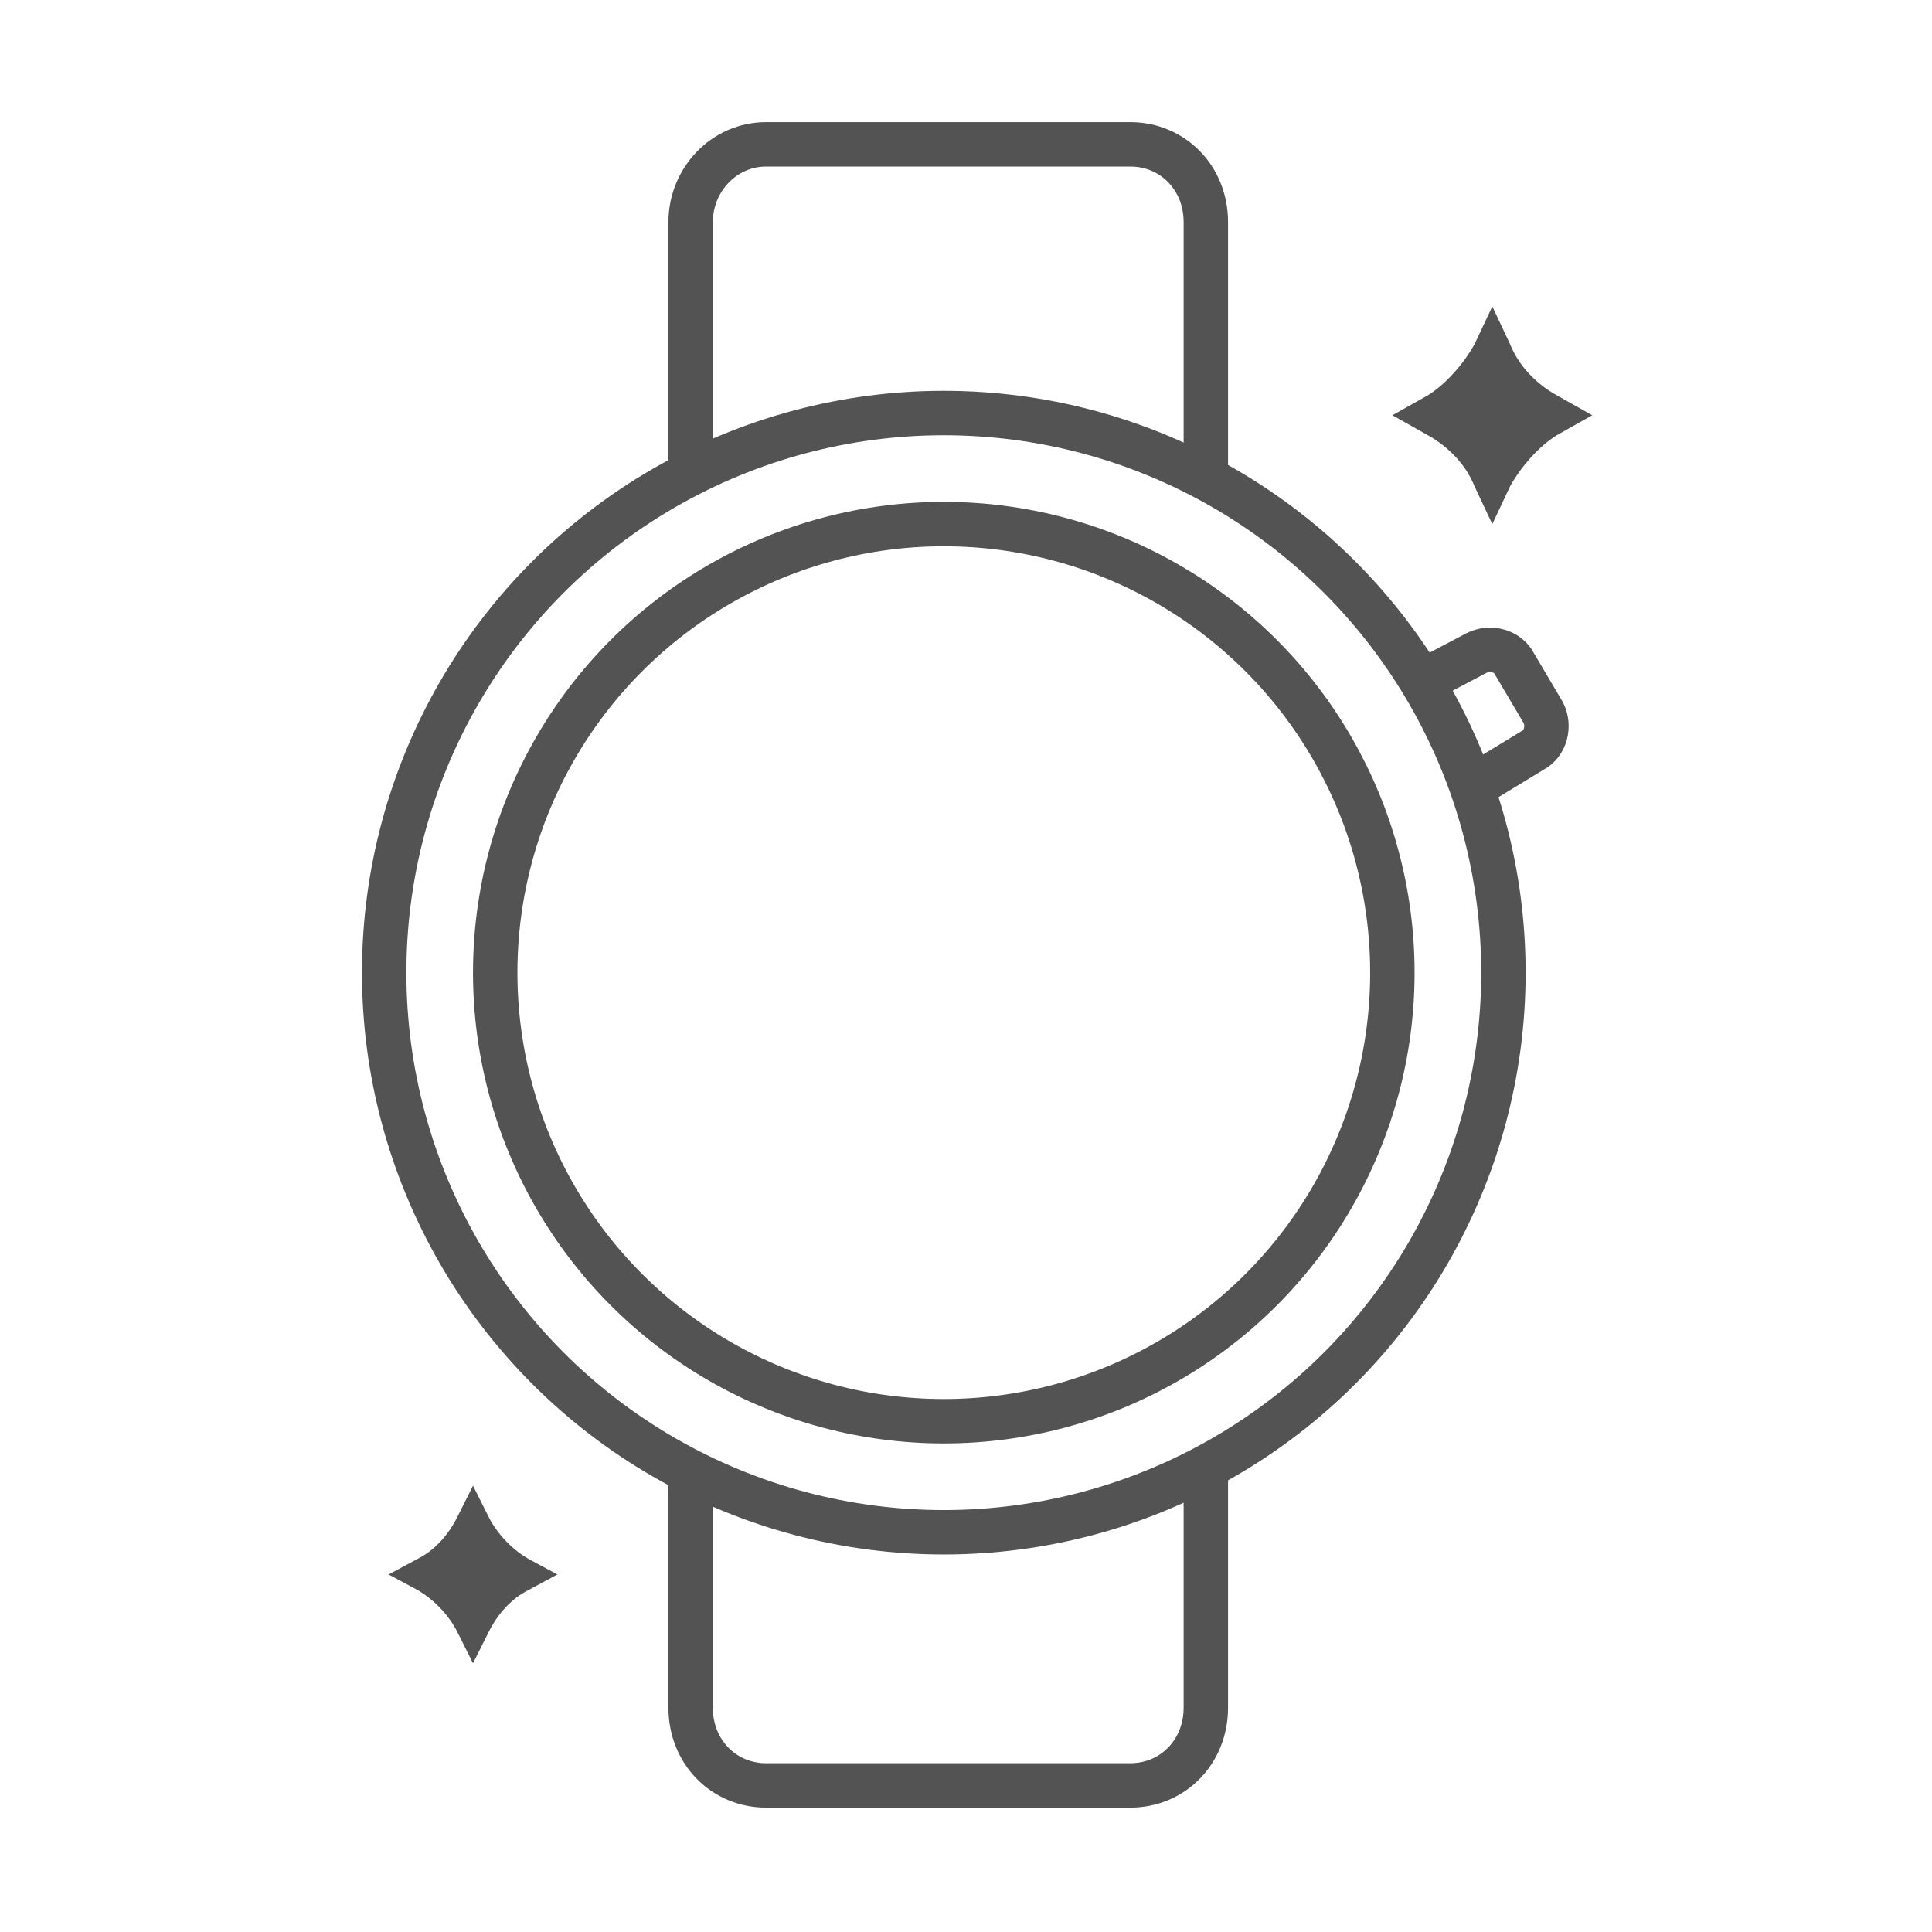
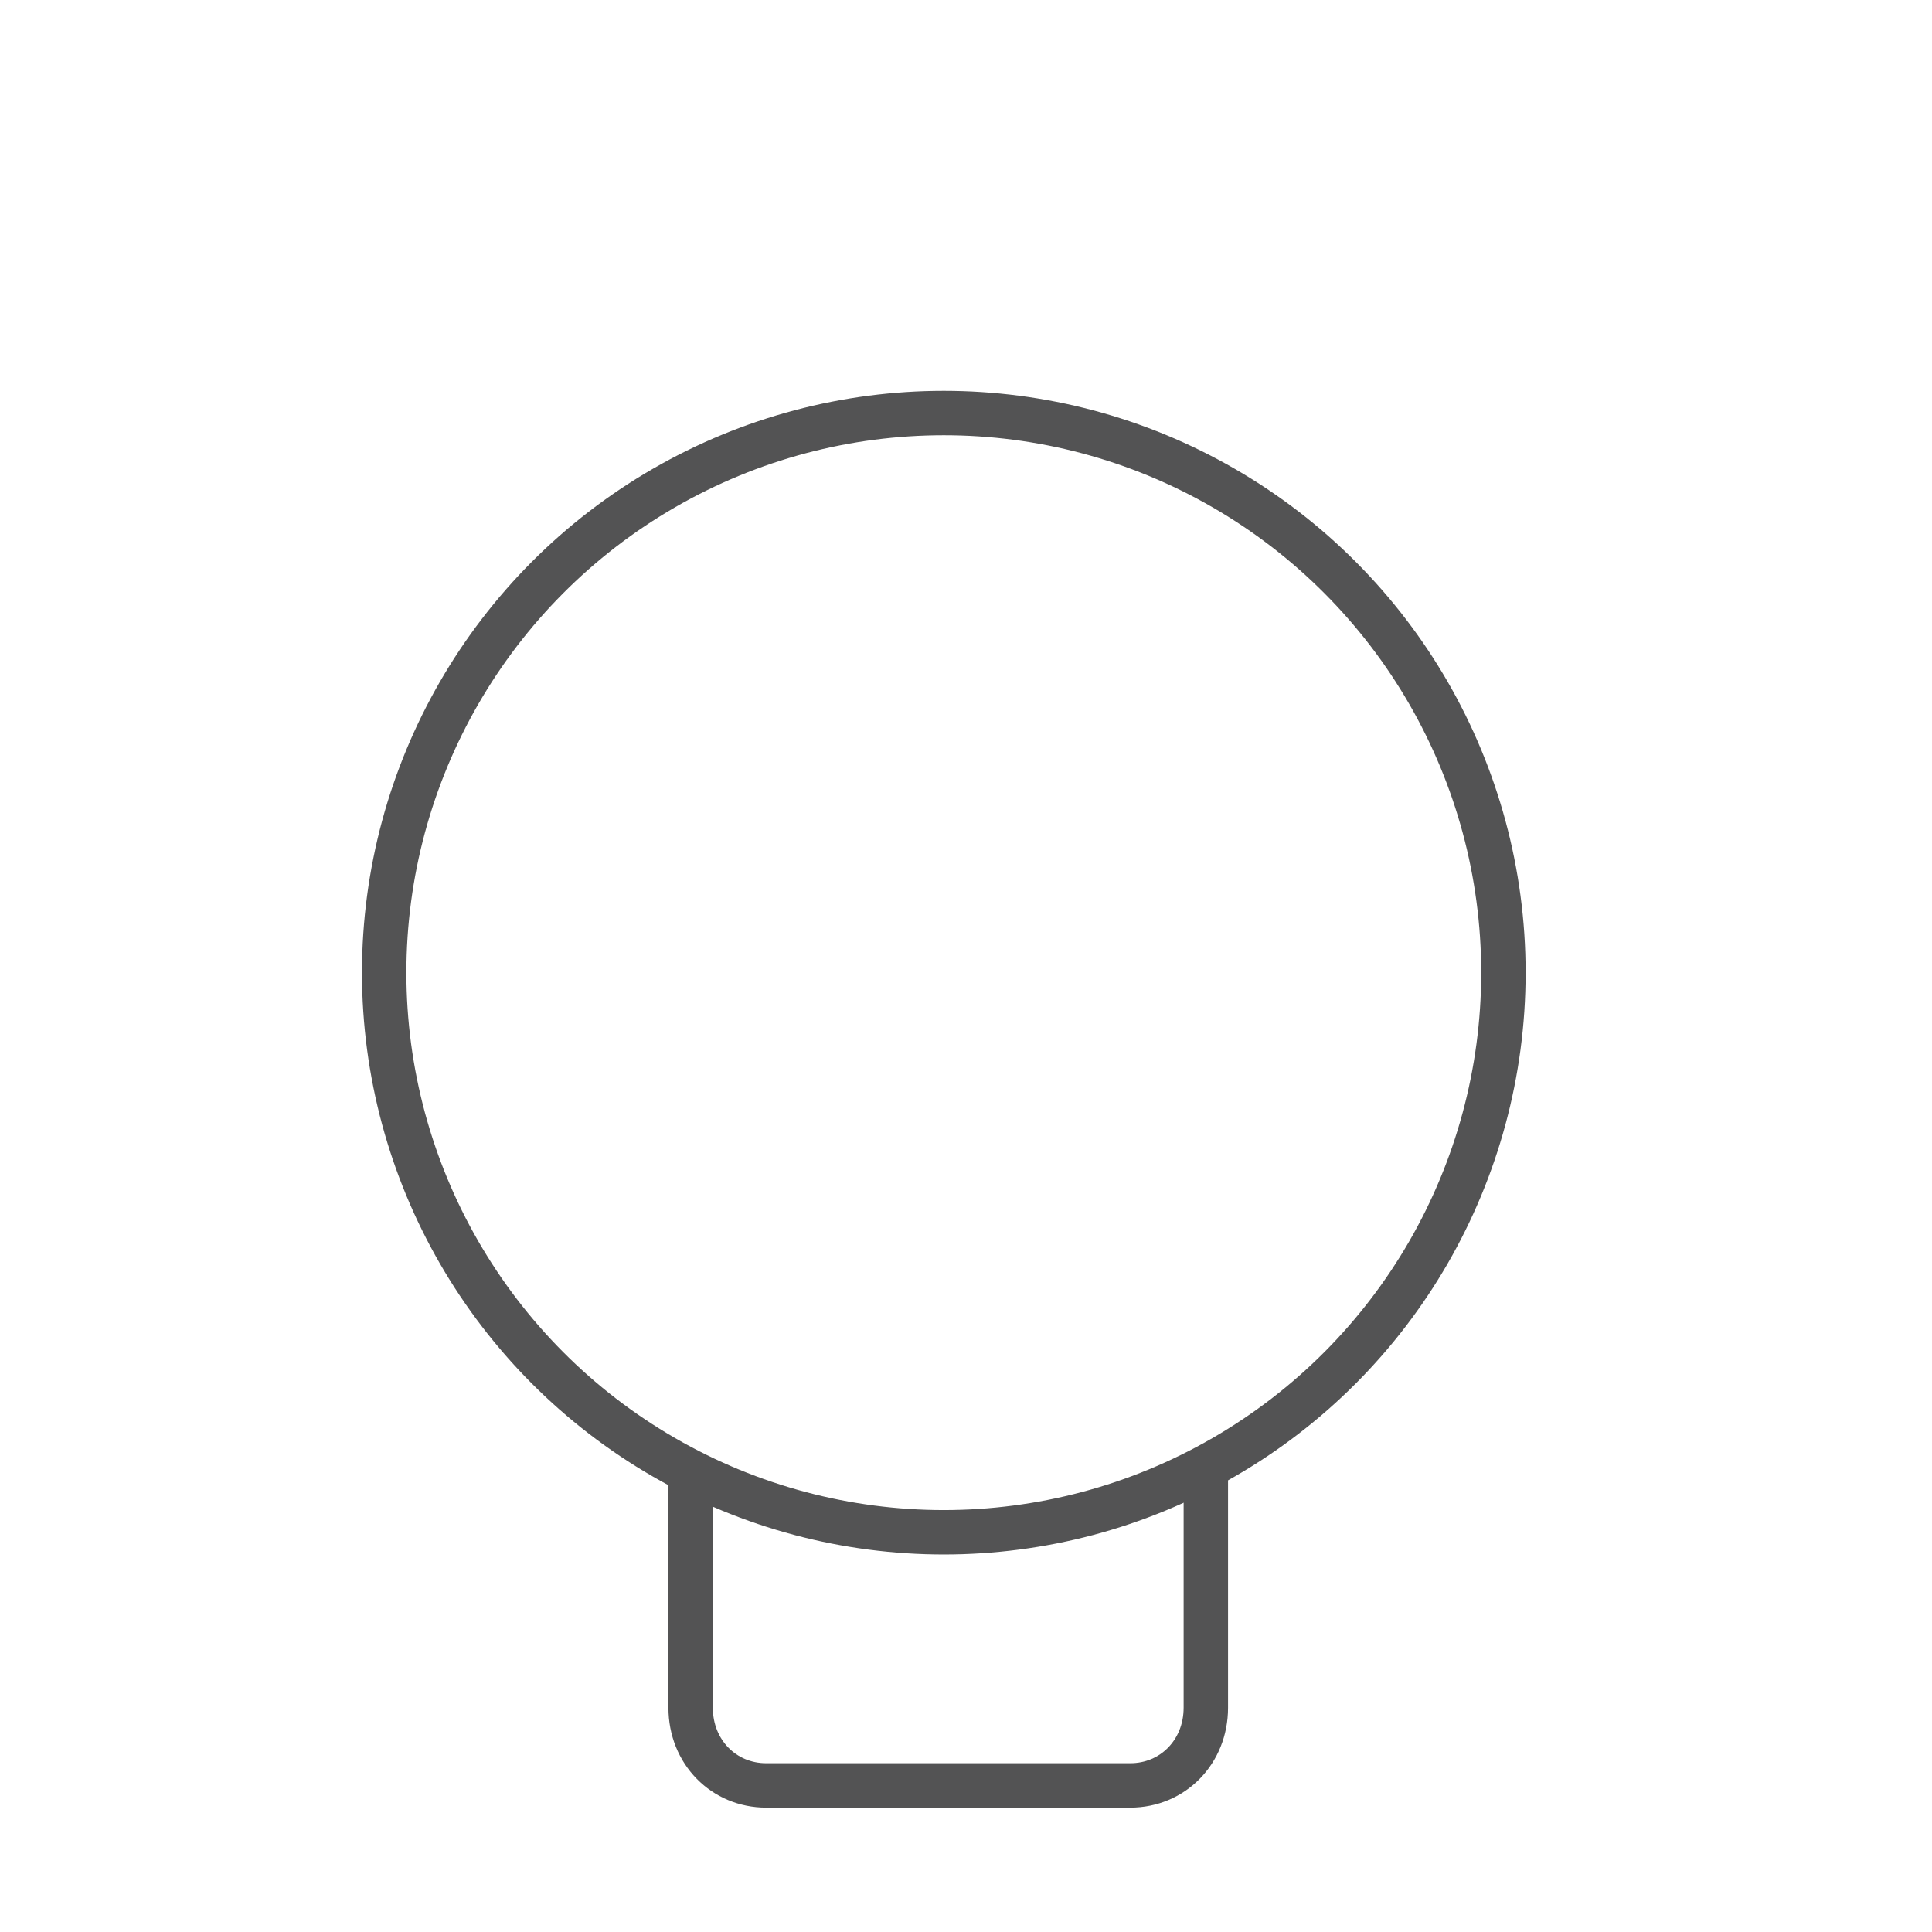
<svg xmlns="http://www.w3.org/2000/svg" version="1.1" id="图层_1" x="0px" y="0px" viewBox="0 0 87 87" style="enable-background:new 0 0 87 87;" xml:space="preserve">
  <style type="text/css">
	.st0{fill:none;stroke:#535354;stroke-width:2;}
	.st1{fill:none;stroke:#535354;stroke-width:2;stroke-miterlimit:4;}
	.st2{fill:#535354;}
</style>
-   <path class="st0" d="M31.1,21v-11c0-1.9,1.5-3.5,3.4-3.5h16.4c1.9,0,3.4,1.5,3.4,3.5v11" />
  <path class="st0" d="M31.1,66.5v10.4c0,2,1.5,3.5,3.4,3.5h16.4c1.9,0,3.4-1.5,3.4-3.5V66.5" />
  <ellipse class="st1" cx="42.5" cy="43.8" rx="25.2" ry="25.2" />
-   <circle class="st0" cx="42.5" cy="43.8" r="20.2" />
-   <path class="st0" d="M64.6,30.4l1.9-1c0.6-0.3,1.4-0.1,1.7,0.5l1.3,2.2c0.3,0.6,0.1,1.4-0.5,1.7l-2.3,1.4" />
-   <path class="st2" d="M70.1,17.8c-0.9-0.5-1.7-1.3-2.1-2.3l-0.8-1.7l-0.8,1.7c-0.5,0.9-1.3,1.8-2.1,2.3l-1.6,0.9l1.6,0.9  c0.9,0.5,1.7,1.3,2.1,2.3l0.8,1.7l0.8-1.7c0.5-0.9,1.3-1.8,2.1-2.3l1.6-0.9L70.1,17.8z" />
-   <path class="st2" d="M23.8,70.2c-0.7-0.4-1.4-1.1-1.8-1.9l-0.7-1.4l-0.7,1.4c-0.4,0.8-1,1.5-1.8,1.9l-1.3,0.7l1.3,0.7  c0.7,0.4,1.4,1.1,1.8,1.9l0.7,1.4l0.7-1.4c0.4-0.8,1-1.5,1.8-1.9l1.3-0.7L23.8,70.2z" />
</svg>